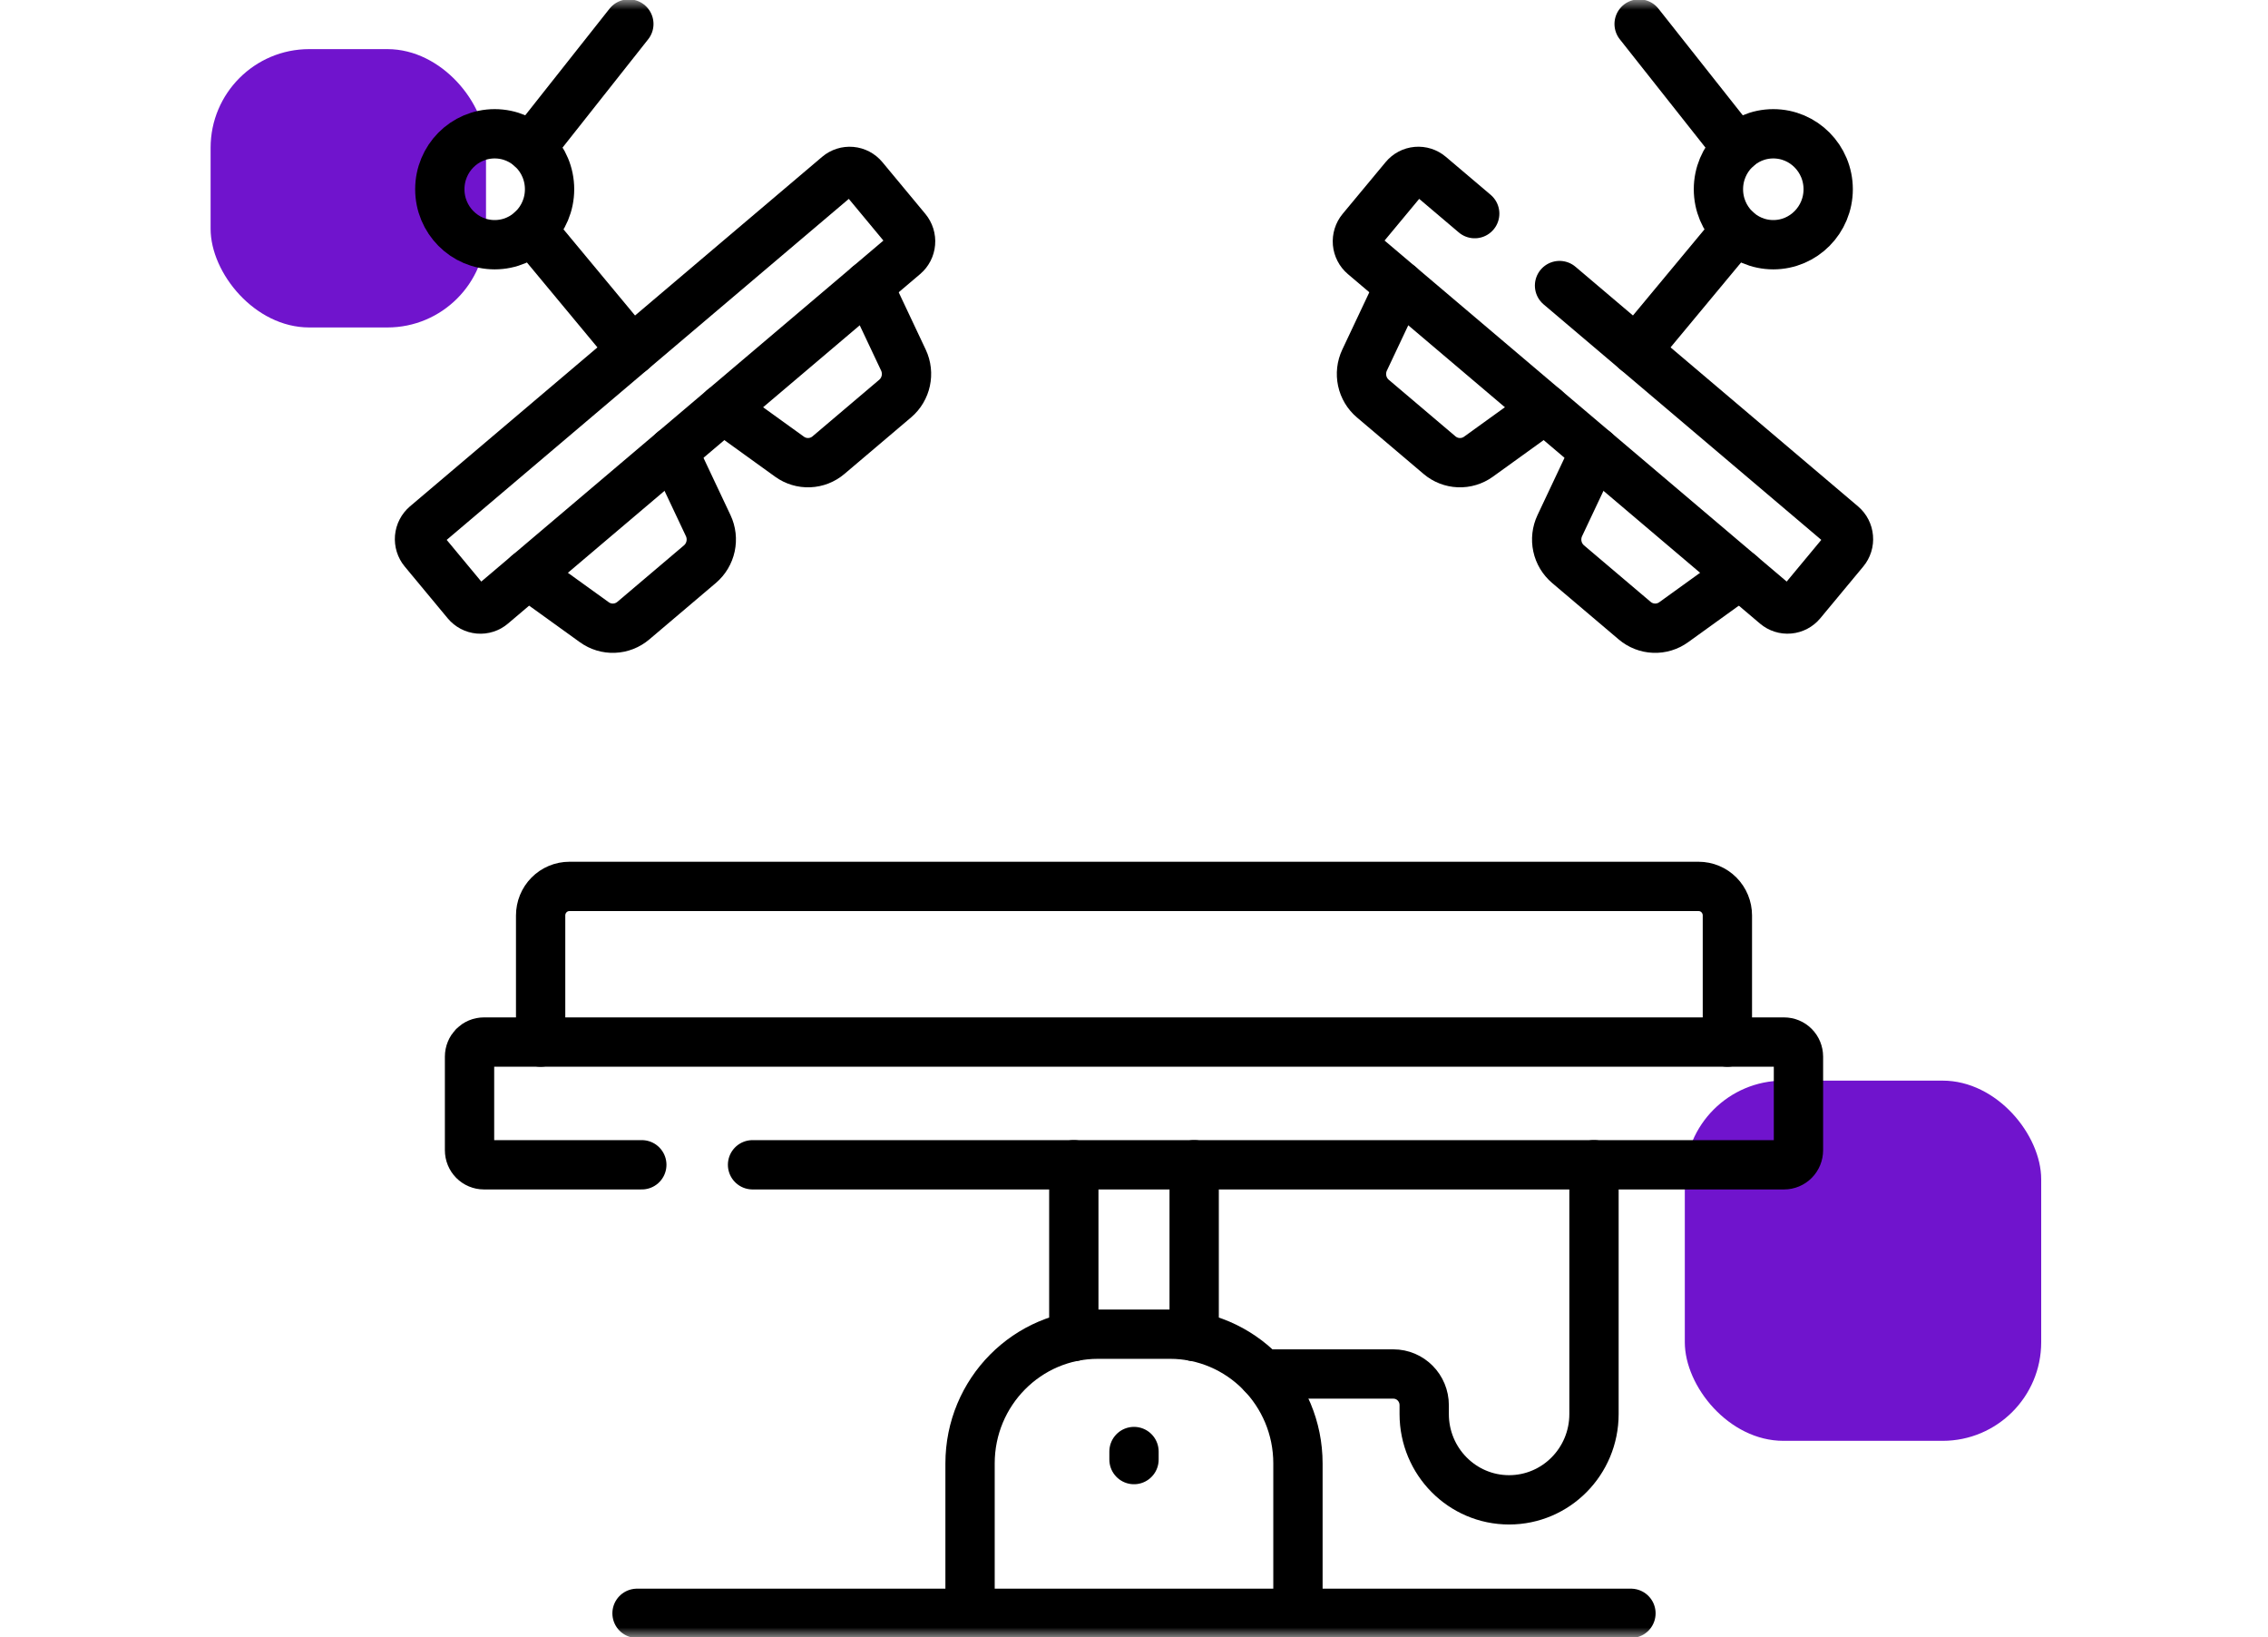
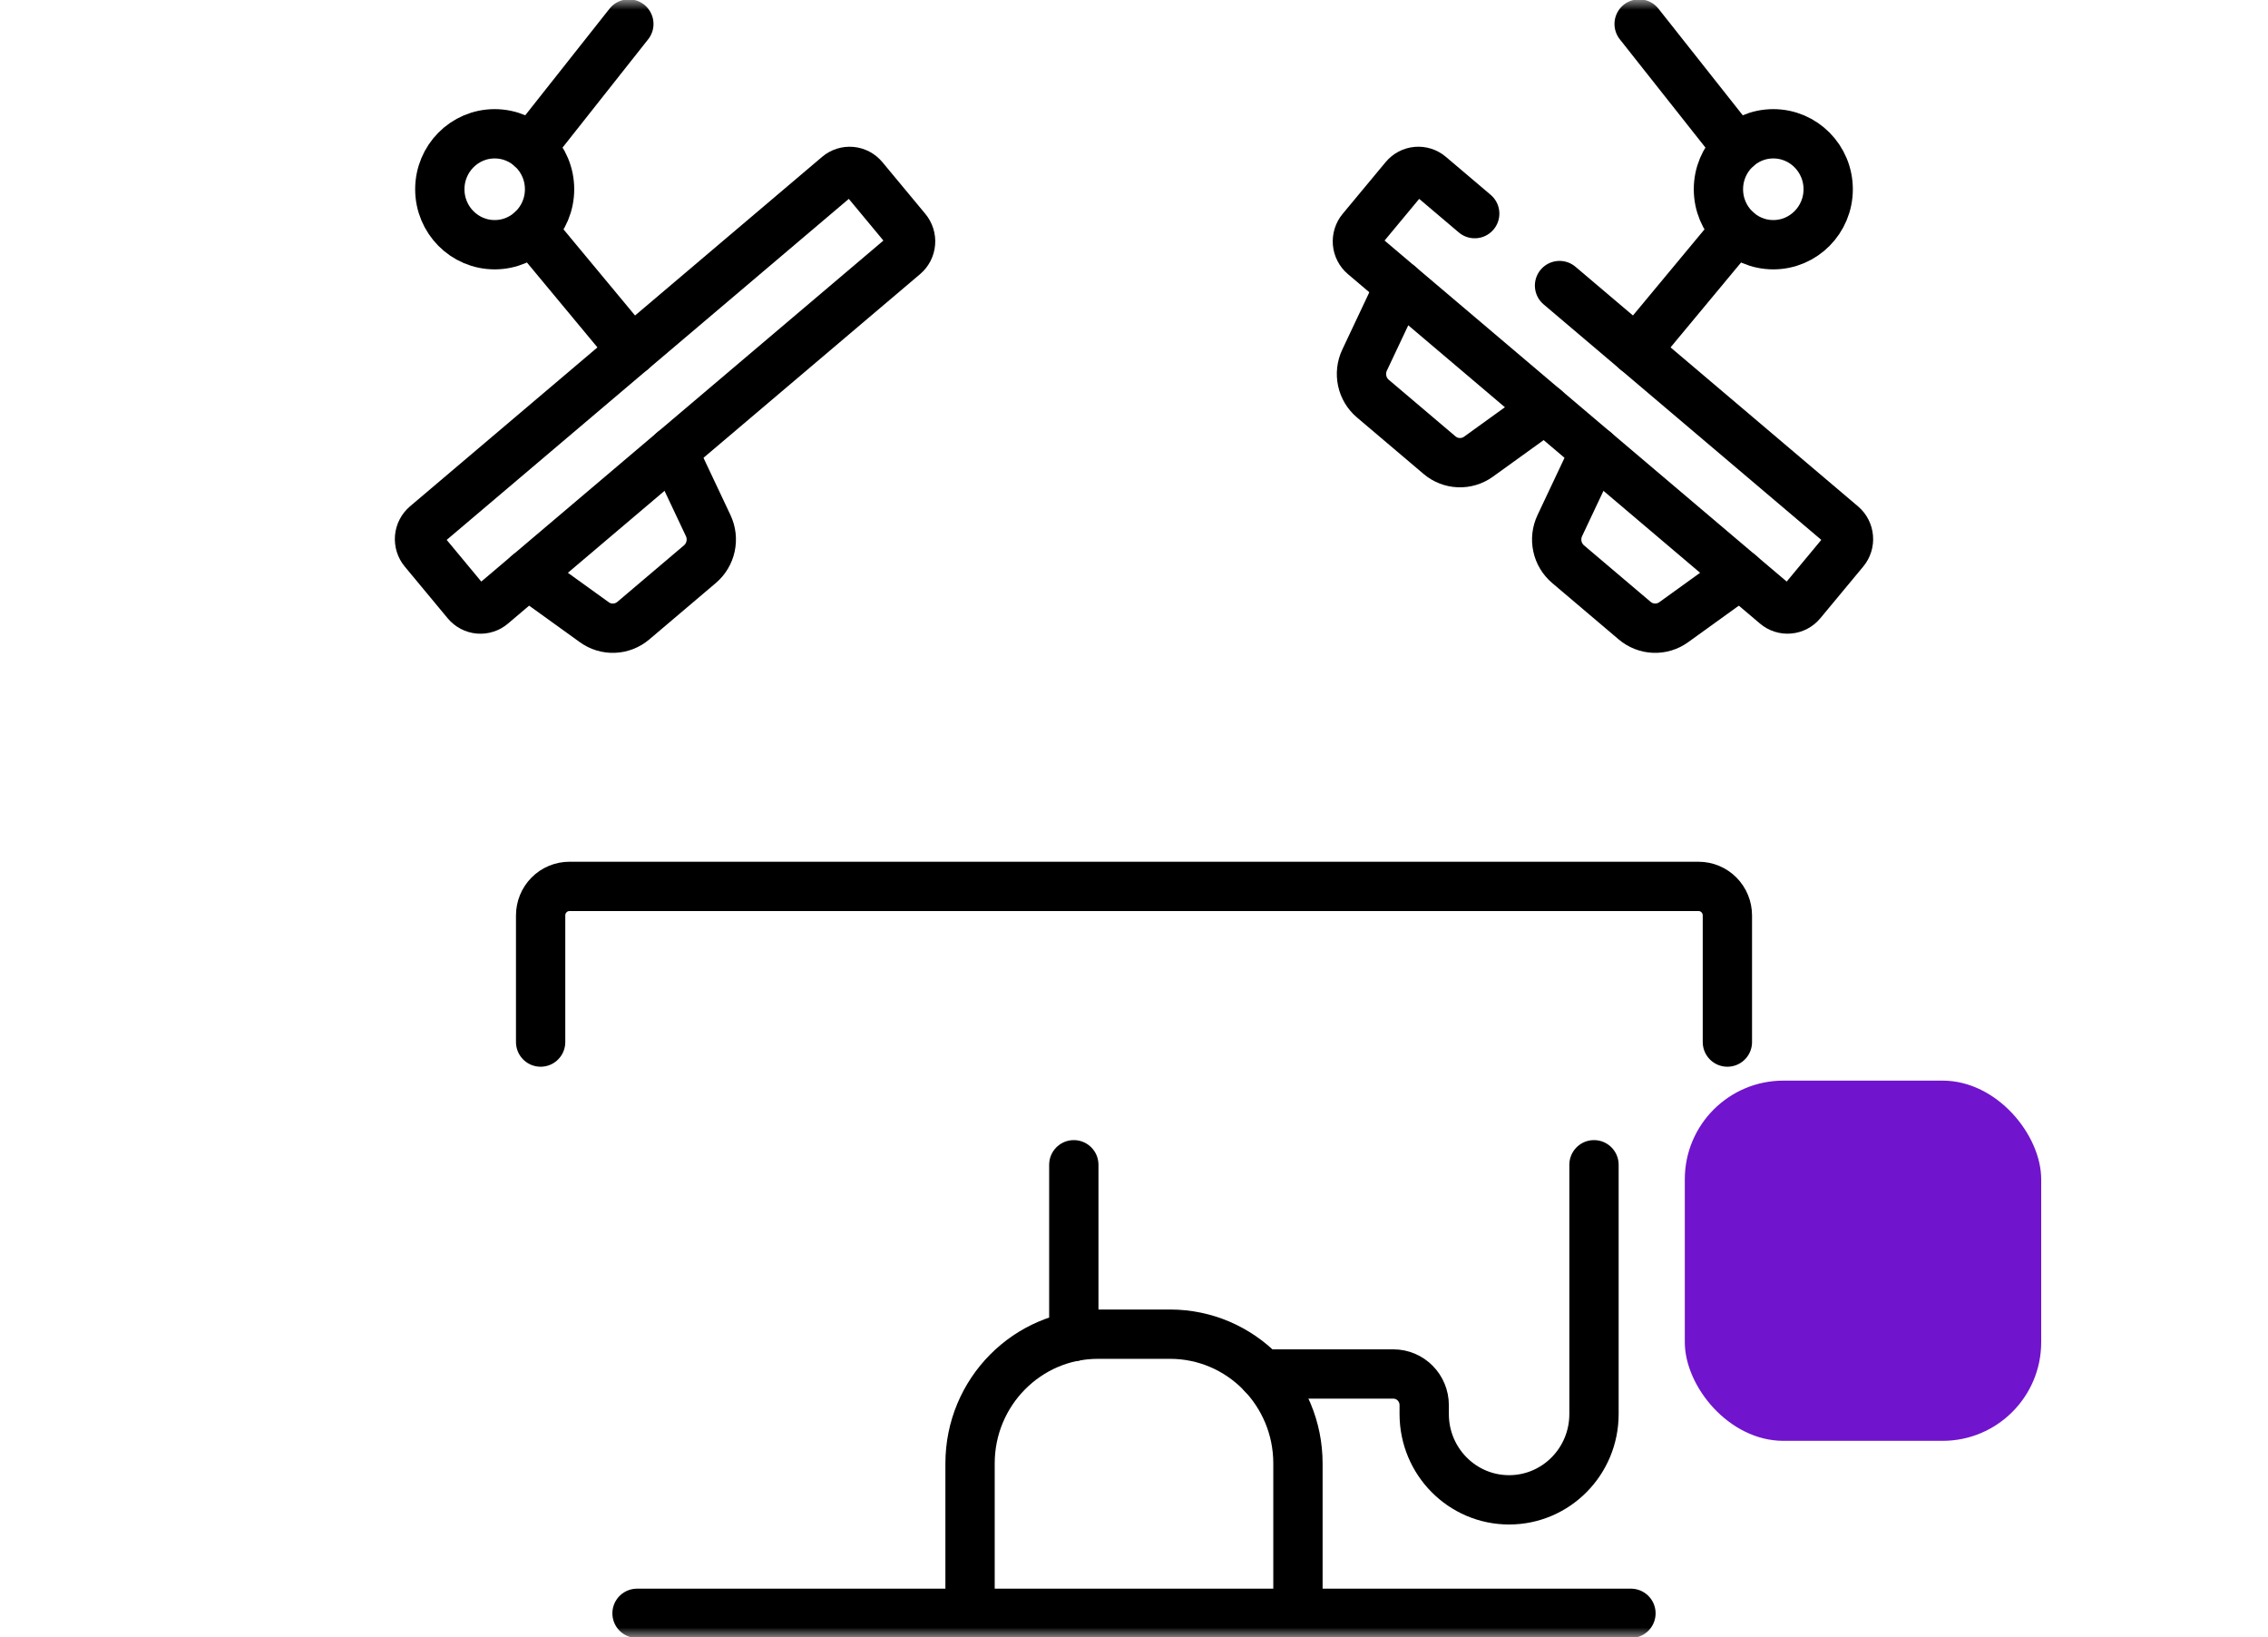
<svg xmlns="http://www.w3.org/2000/svg" width="115" height="83" viewBox="0 0 115 83" fill="none">
  <rect x="85.429" y="54.78" width="18.071" height="18.26" rx="5" fill="#7014CD" />
-   <rect x="10.679" y="2.49" width="13.964" height="14.11" rx="5" fill="#7014CD" />
  <mask id="mask0_262_1229" style="mask-type:luminance" maskUnits="userSpaceOnUse" x="16" y="0" width="83" height="83">
    <path d="M97.321 81.75V1.25H17.679V81.75H97.321Z" fill="white" stroke="white" stroke-width="2.5" />
  </mask>
  <g mask="url(#mask0_262_1229)">
    <path d="M34.13 22.874L35.91 26.646C36.064 26.973 36.106 27.341 36.03 27.695C35.954 28.049 35.764 28.366 35.49 28.599L32.111 31.464C31.837 31.696 31.494 31.83 31.136 31.844C30.778 31.859 30.426 31.752 30.135 31.542L26.767 29.116" stroke="black" stroke-width="2.5" stroke-miterlimit="10" stroke-linecap="round" stroke-linejoin="round" />
-     <path d="M44.028 14.482L45.808 18.254C46.125 18.926 45.952 19.729 45.388 20.207L42.009 23.072C41.735 23.305 41.392 23.439 41.034 23.453C40.676 23.467 40.324 23.361 40.033 23.151L36.666 20.724" stroke="black" stroke-width="2.5" stroke-miterlimit="10" stroke-linecap="round" stroke-linejoin="round" />
    <path d="M32.045 17.763L26.974 11.658" stroke="black" stroke-width="2.5" stroke-miterlimit="10" stroke-linecap="round" stroke-linejoin="round" />
    <path d="M31.886 1.216L26.926 7.488" stroke="black" stroke-width="2.5" stroke-miterlimit="10" stroke-linecap="round" stroke-linejoin="round" />
    <path d="M21.596 26.623L42.495 8.904C42.68 8.747 42.92 8.671 43.161 8.692C43.401 8.713 43.624 8.83 43.78 9.018L45.959 11.642C46.036 11.735 46.094 11.842 46.13 11.957C46.166 12.073 46.18 12.194 46.169 12.315C46.159 12.435 46.125 12.553 46.07 12.66C46.014 12.767 45.939 12.863 45.847 12.941L24.948 30.659C24.857 30.737 24.751 30.796 24.636 30.832C24.522 30.869 24.402 30.882 24.283 30.872C24.163 30.861 24.047 30.827 23.941 30.771C23.835 30.715 23.741 30.639 23.663 30.546L21.484 27.921C21.407 27.829 21.349 27.721 21.313 27.606C21.277 27.491 21.264 27.369 21.274 27.249C21.285 27.128 21.318 27.011 21.374 26.904C21.429 26.796 21.505 26.701 21.596 26.623Z" stroke="black" stroke-width="2.5" stroke-miterlimit="10" stroke-linecap="round" stroke-linejoin="round" />
    <path d="M25.083 6.782C23.546 6.782 22.301 8.041 22.301 9.594C22.301 11.146 23.546 12.405 25.083 12.405C26.62 12.405 27.866 11.146 27.866 9.594C27.866 8.041 26.62 6.782 25.083 6.782Z" stroke="black" stroke-width="2.5" stroke-miterlimit="10" stroke-linecap="round" stroke-linejoin="round" />
    <path d="M80.87 22.874L79.09 26.646C78.936 26.973 78.893 27.341 78.969 27.695C79.045 28.049 79.236 28.366 79.51 28.599L82.889 31.464C83.163 31.696 83.506 31.83 83.864 31.844C84.221 31.859 84.574 31.752 84.865 31.542L88.232 29.116" stroke="black" stroke-width="2.5" stroke-miterlimit="10" stroke-linecap="round" stroke-linejoin="round" />
    <path d="M70.972 14.482L69.192 18.254C69.038 18.581 68.995 18.95 69.071 19.303C69.147 19.657 69.337 19.975 69.612 20.207L72.991 23.072C73.265 23.305 73.608 23.439 73.966 23.453C74.323 23.467 74.676 23.361 74.967 23.151L78.334 20.724" stroke="black" stroke-width="2.5" stroke-miterlimit="10" stroke-linecap="round" stroke-linejoin="round" />
    <path d="M88.026 11.658L82.954 17.763" stroke="black" stroke-width="2.5" stroke-miterlimit="10" stroke-linecap="round" stroke-linejoin="round" />
    <path d="M88.074 7.488L83.113 1.216" stroke="black" stroke-width="2.5" stroke-miterlimit="10" stroke-linecap="round" stroke-linejoin="round" />
    <path d="M74.776 10.829L72.504 8.903C72.319 8.746 72.08 8.67 71.839 8.691C71.598 8.712 71.375 8.83 71.22 9.017L69.04 11.641C68.963 11.734 68.905 11.841 68.869 11.957C68.833 12.072 68.82 12.193 68.83 12.314C68.841 12.434 68.875 12.552 68.93 12.659C68.985 12.767 69.061 12.862 69.153 12.94L90.051 30.659C90.237 30.816 90.476 30.892 90.717 30.87C90.958 30.849 91.18 30.732 91.336 30.545L93.516 27.92C93.593 27.828 93.651 27.721 93.687 27.605C93.723 27.49 93.736 27.368 93.725 27.248C93.715 27.127 93.681 27.01 93.626 26.903C93.571 26.795 93.495 26.7 93.403 26.622L79.077 14.476" stroke="black" stroke-width="2.5" stroke-miterlimit="10" stroke-linecap="round" stroke-linejoin="round" />
    <path d="M89.916 6.782C91.453 6.782 92.699 8.041 92.699 9.594C92.699 11.146 91.453 12.405 89.916 12.405C88.38 12.405 87.134 11.146 87.134 9.594C87.134 8.041 88.38 6.782 89.916 6.782Z" stroke="black" stroke-width="2.5" stroke-miterlimit="10" stroke-linecap="round" stroke-linejoin="round" />
    <path d="M54.448 59.045V67.75" stroke="black" stroke-width="2.5" stroke-miterlimit="10" stroke-linecap="round" stroke-linejoin="round" />
-     <path d="M60.551 67.75V59.045" stroke="black" stroke-width="2.5" stroke-miterlimit="10" stroke-linecap="round" stroke-linejoin="round" />
    <path d="M87.588 52.825V46.406C87.588 46.016 87.434 45.642 87.161 45.366C86.888 45.09 86.518 44.935 86.131 44.935H28.868C28.482 44.935 28.112 45.09 27.839 45.366C27.566 45.642 27.413 46.016 27.413 46.406V52.825" stroke="black" stroke-width="2.5" stroke-miterlimit="10" stroke-linecap="round" stroke-linejoin="round" />
    <path d="M80.824 59.045V71.682C80.824 74.084 78.897 76.031 76.519 76.031C74.143 76.031 72.215 74.084 72.215 71.682V71.233C72.215 70.359 71.516 69.652 70.651 69.652H64.01" stroke="black" stroke-width="2.5" stroke-miterlimit="10" stroke-linecap="round" stroke-linejoin="round" />
    <path d="M49.187 81.784V74.186C49.187 70.567 52.09 67.633 55.672 67.633H59.328C62.91 67.633 65.813 70.567 65.813 74.186V81.784" stroke="black" stroke-width="2.5" stroke-miterlimit="10" stroke-linecap="round" stroke-linejoin="round" />
-     <path d="M57.5 73.582V73.99" stroke="black" stroke-width="2.5" stroke-miterlimit="10" stroke-linecap="round" stroke-linejoin="round" />
-     <path d="M32.543 59.046H24.536C24.343 59.046 24.158 58.968 24.021 58.83C23.885 58.693 23.808 58.505 23.808 58.31V53.56C23.808 53.464 23.827 53.368 23.864 53.279C23.9 53.19 23.954 53.109 24.021 53.04C24.089 52.972 24.169 52.918 24.258 52.881C24.346 52.844 24.441 52.825 24.536 52.825H90.463C90.656 52.825 90.842 52.902 90.978 53.04C91.115 53.178 91.191 53.365 91.192 53.56V58.31C91.191 58.505 91.115 58.693 90.978 58.83C90.842 58.968 90.656 59.046 90.463 59.046H38.158" stroke="black" stroke-width="2.5" stroke-miterlimit="10" stroke-linecap="round" stroke-linejoin="round" />
    <path d="M32.301 81.784H82.698" stroke="black" stroke-width="2.5" stroke-miterlimit="10" stroke-linecap="round" stroke-linejoin="round" />
  </g>
</svg>